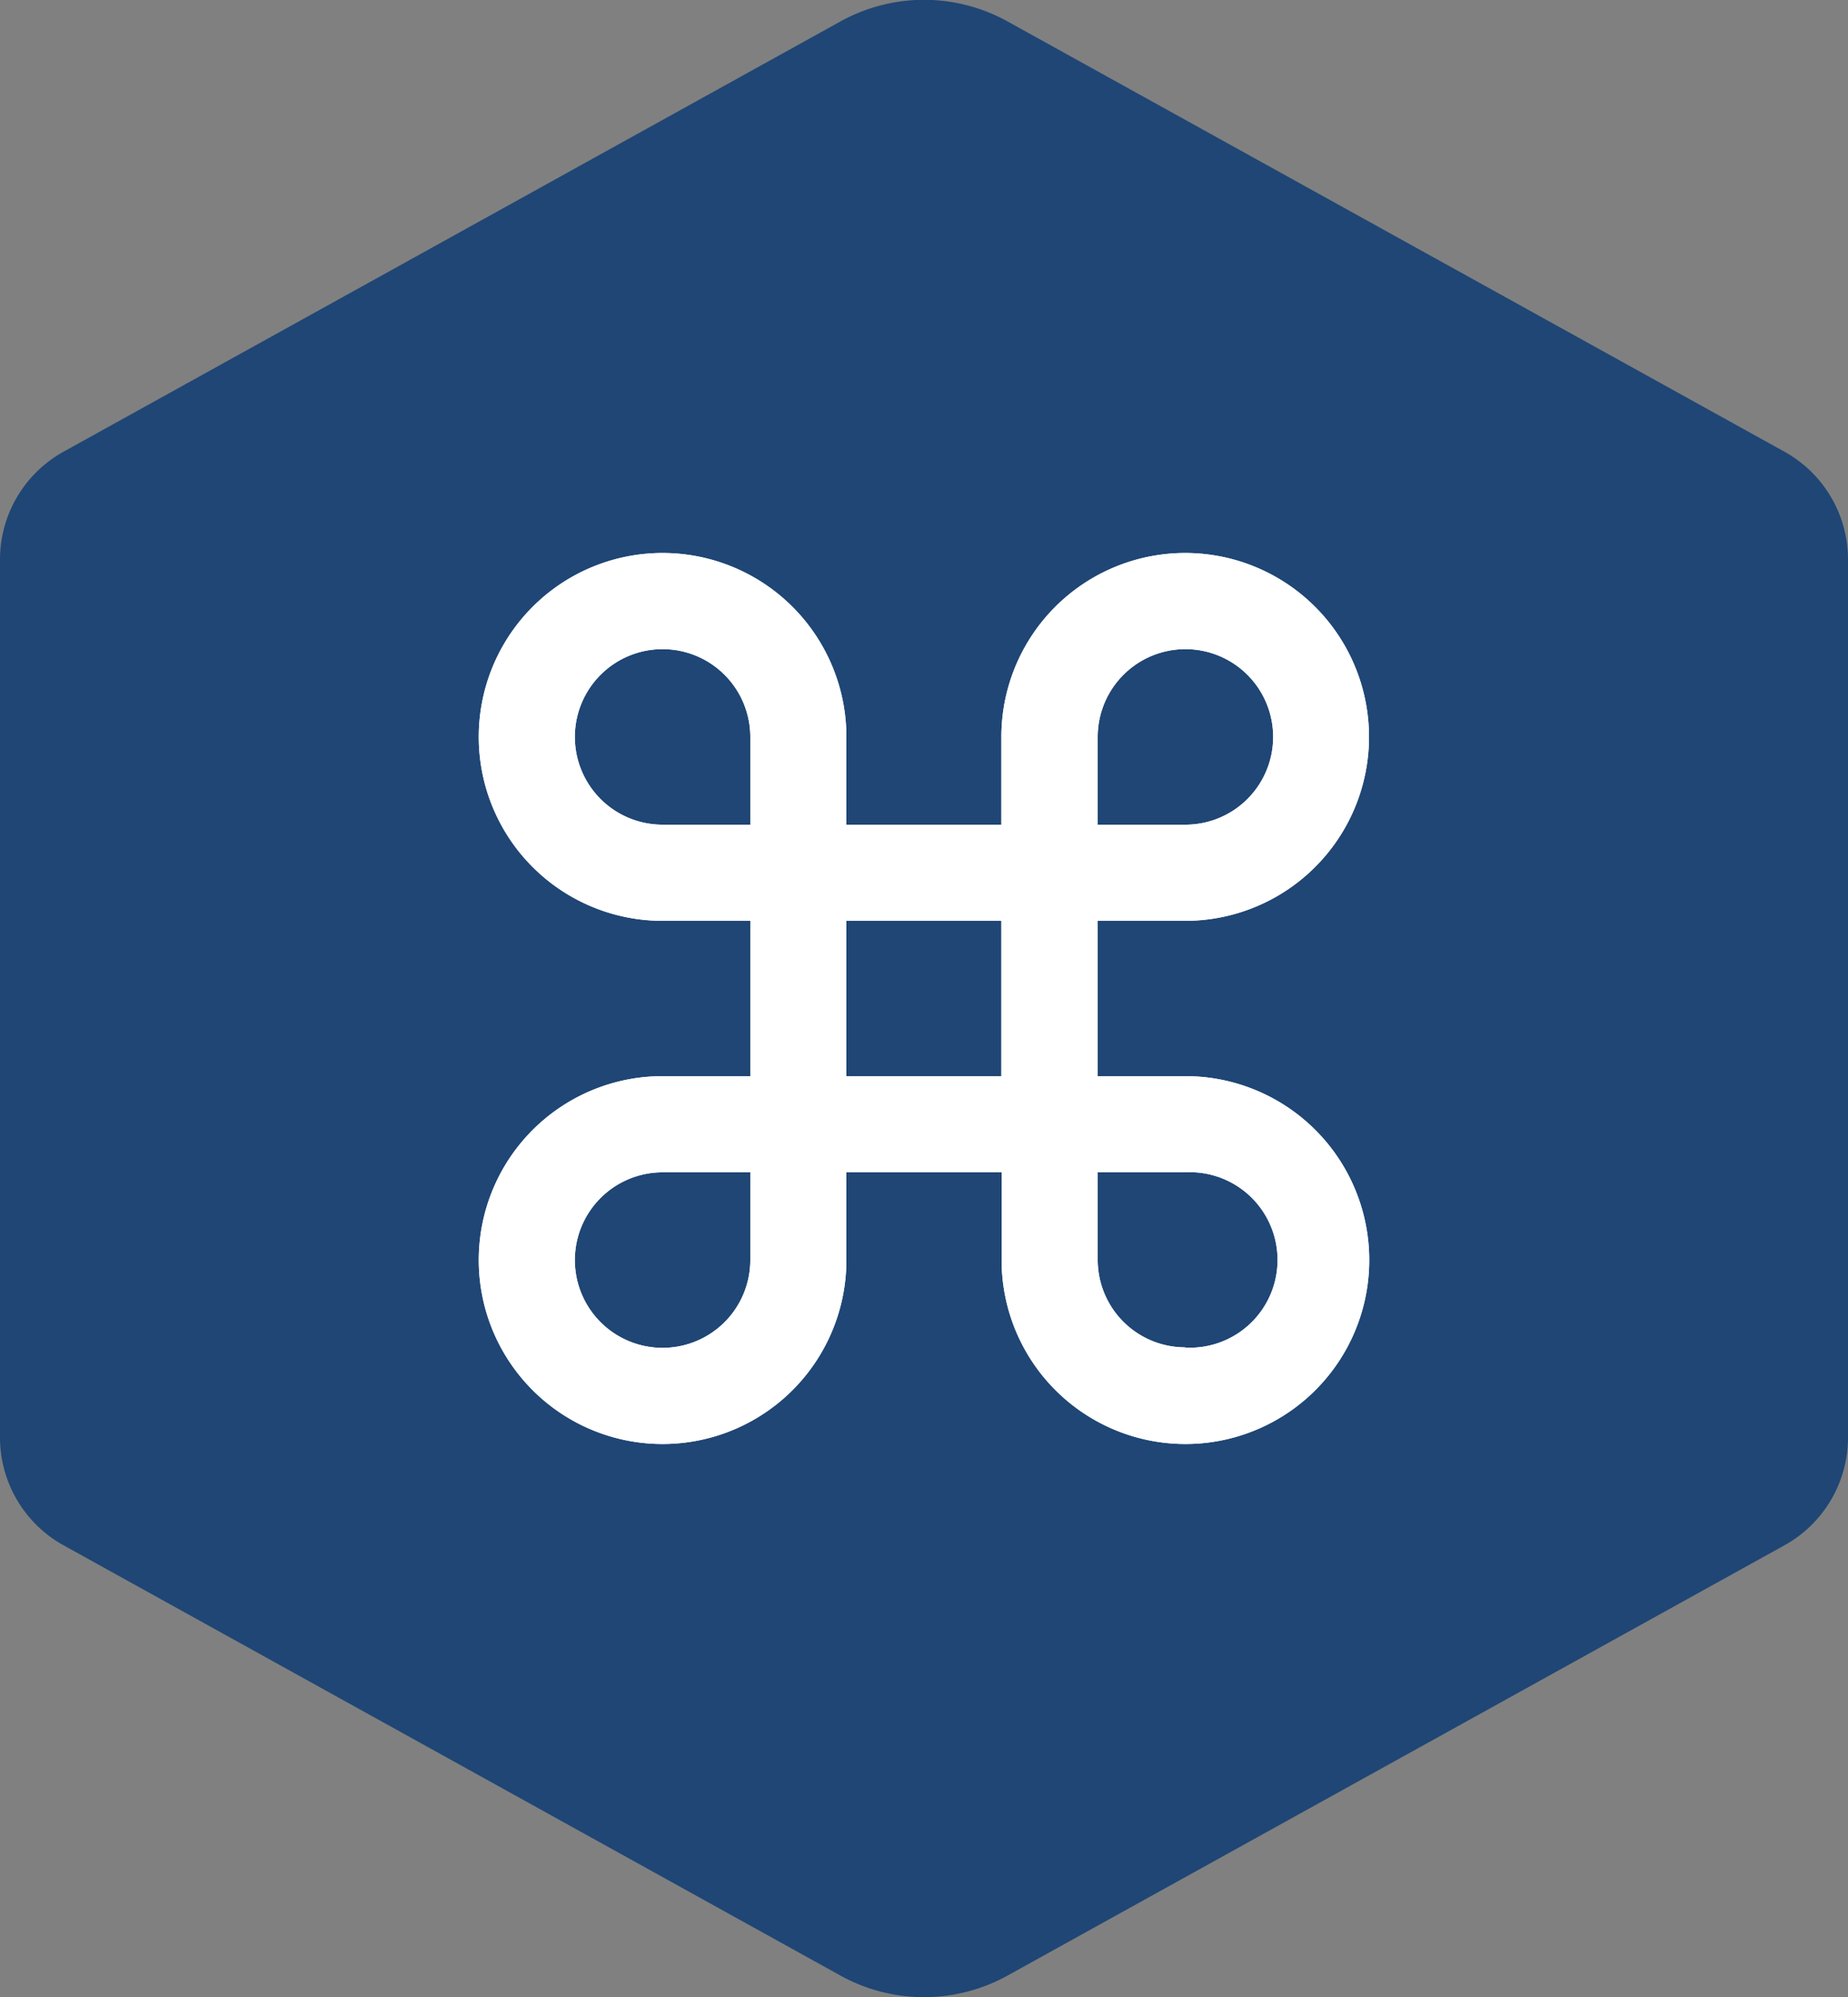
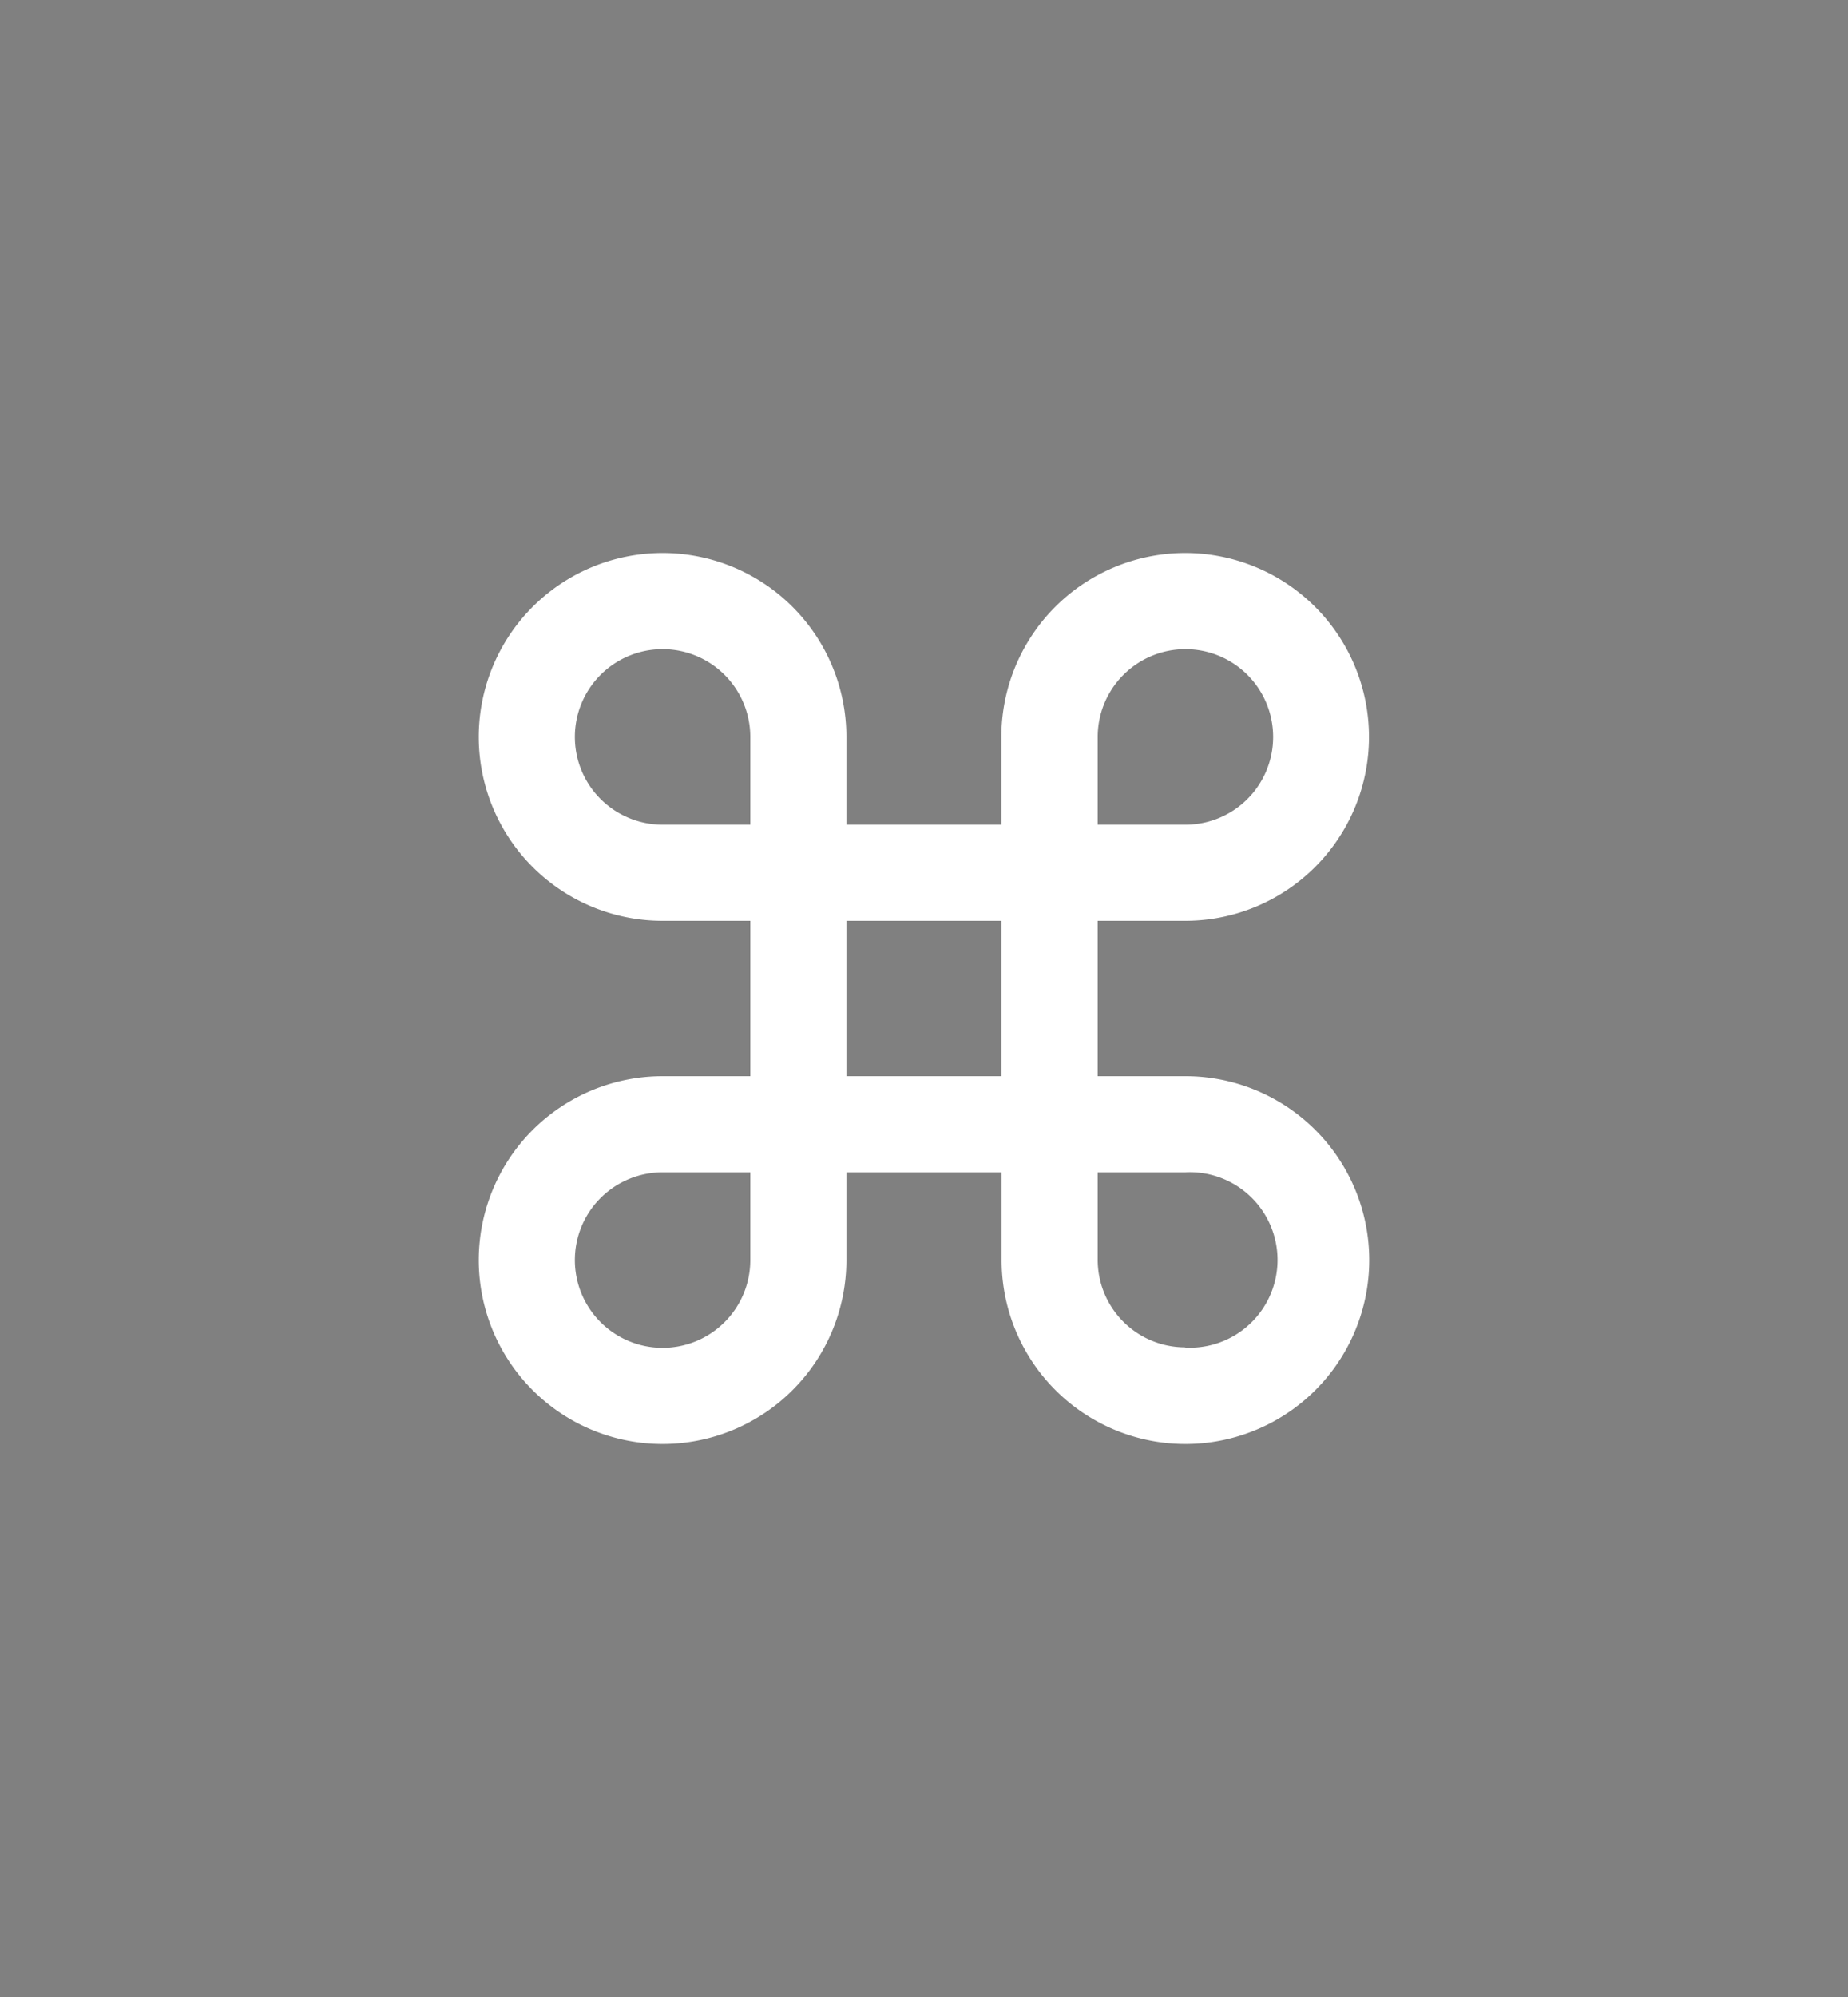
<svg xmlns="http://www.w3.org/2000/svg" viewBox="0 0 75 81">
  <rect x="0" y="0" width="75" height="81" fill="#808080" stroke="none" />
-   <path fill="#1f4675" d="M75 58.29V22.71a5 5 0 0 0-2.6-4.4L40.91.88a7 7 0 0 0-6.82 0L2.6 18.31a5 5 0 0 0-2.6 4.4v35.58a5 5 0 0 0 2.6 4.4l31.49 17.43a7 7 0 0 0 6.82 0L72.4 62.69a5 5 0 0 0 2.6-4.4z" style="isolation:isolate" data-name="Layer 1" />
  <g fill="#fff">
-     <path d="M48.1 43.65h-3.55v-6.3h3.55a7.46 7.46 0 1 0-7.46-7.45v3.55h-6.29V29.9a7.46 7.46 0 1 0-7.46 7.45h3.56v6.3h-3.56a7.46 7.46 0 1 0 7.46 7.45v-3.55h6.3v3.55a7.46 7.46 0 1 0 7.45-7.45zM44.55 29.9a3.56 3.56 0 1 1 3.55 3.55h-3.55zm-17.66 3.55a3.56 3.56 0 1 1 3.56-3.55v3.55zm3.56 17.65a3.56 3.56 0 1 1-3.56-3.55h3.56zm3.9-7.45v-6.3h6.29v6.3zm13.75 11a3.55 3.55 0 0 1-3.55-3.56v-3.54h3.55a3.56 3.56 0 1 1 0 7.11z" />
    <path d="M48.1 43.65h-3.55v-6.3h3.55a7.46 7.46 0 1 0-7.46-7.45v3.55h-6.29V29.9a7.46 7.46 0 1 0-7.46 7.45h3.56v6.3h-3.56a7.46 7.46 0 1 0 7.46 7.45v-3.55h6.3v3.55a7.46 7.46 0 1 0 7.45-7.45zM44.55 29.9a3.56 3.56 0 1 1 3.55 3.55h-3.55zm-17.66 3.55a3.56 3.56 0 1 1 3.56-3.55v3.55zm3.56 17.65a3.56 3.56 0 1 1-3.56-3.55h3.56zm3.9-7.45v-6.3h6.29v6.3zm13.75 11a3.55 3.55 0 0 1-3.55-3.56v-3.54h3.55a3.56 3.56 0 1 1 0 7.11z" />
  </g>
</svg>